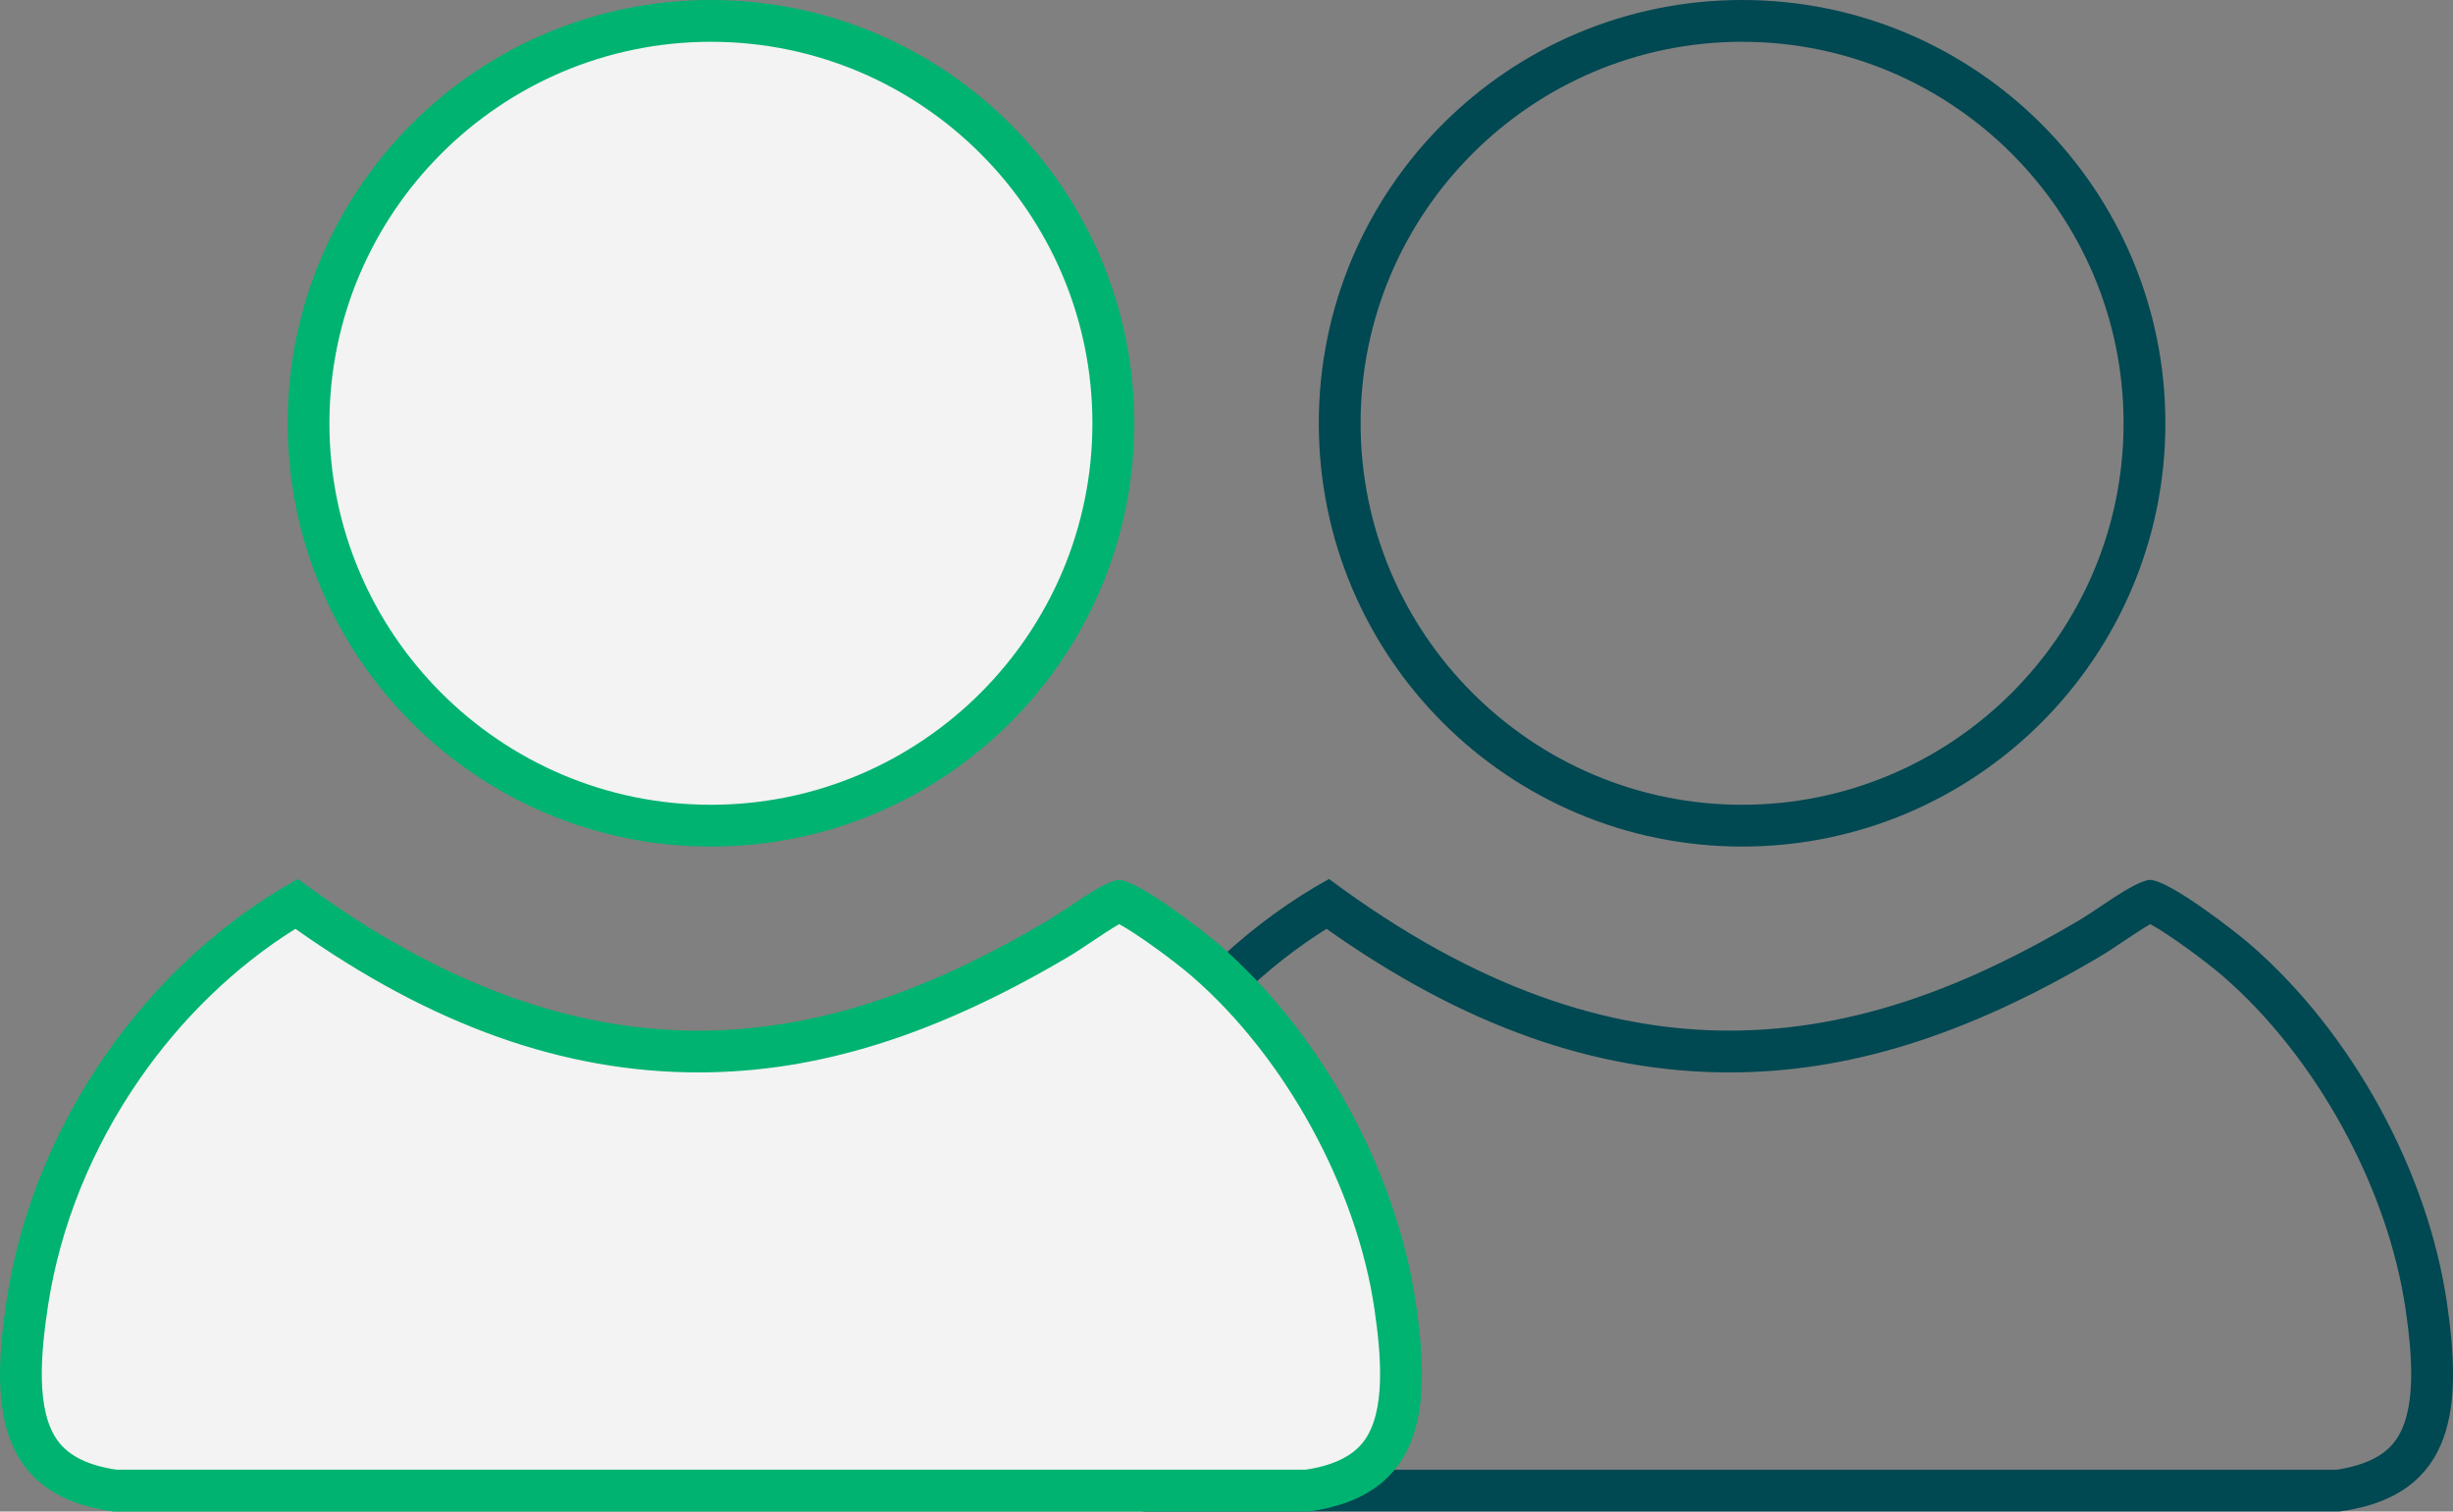
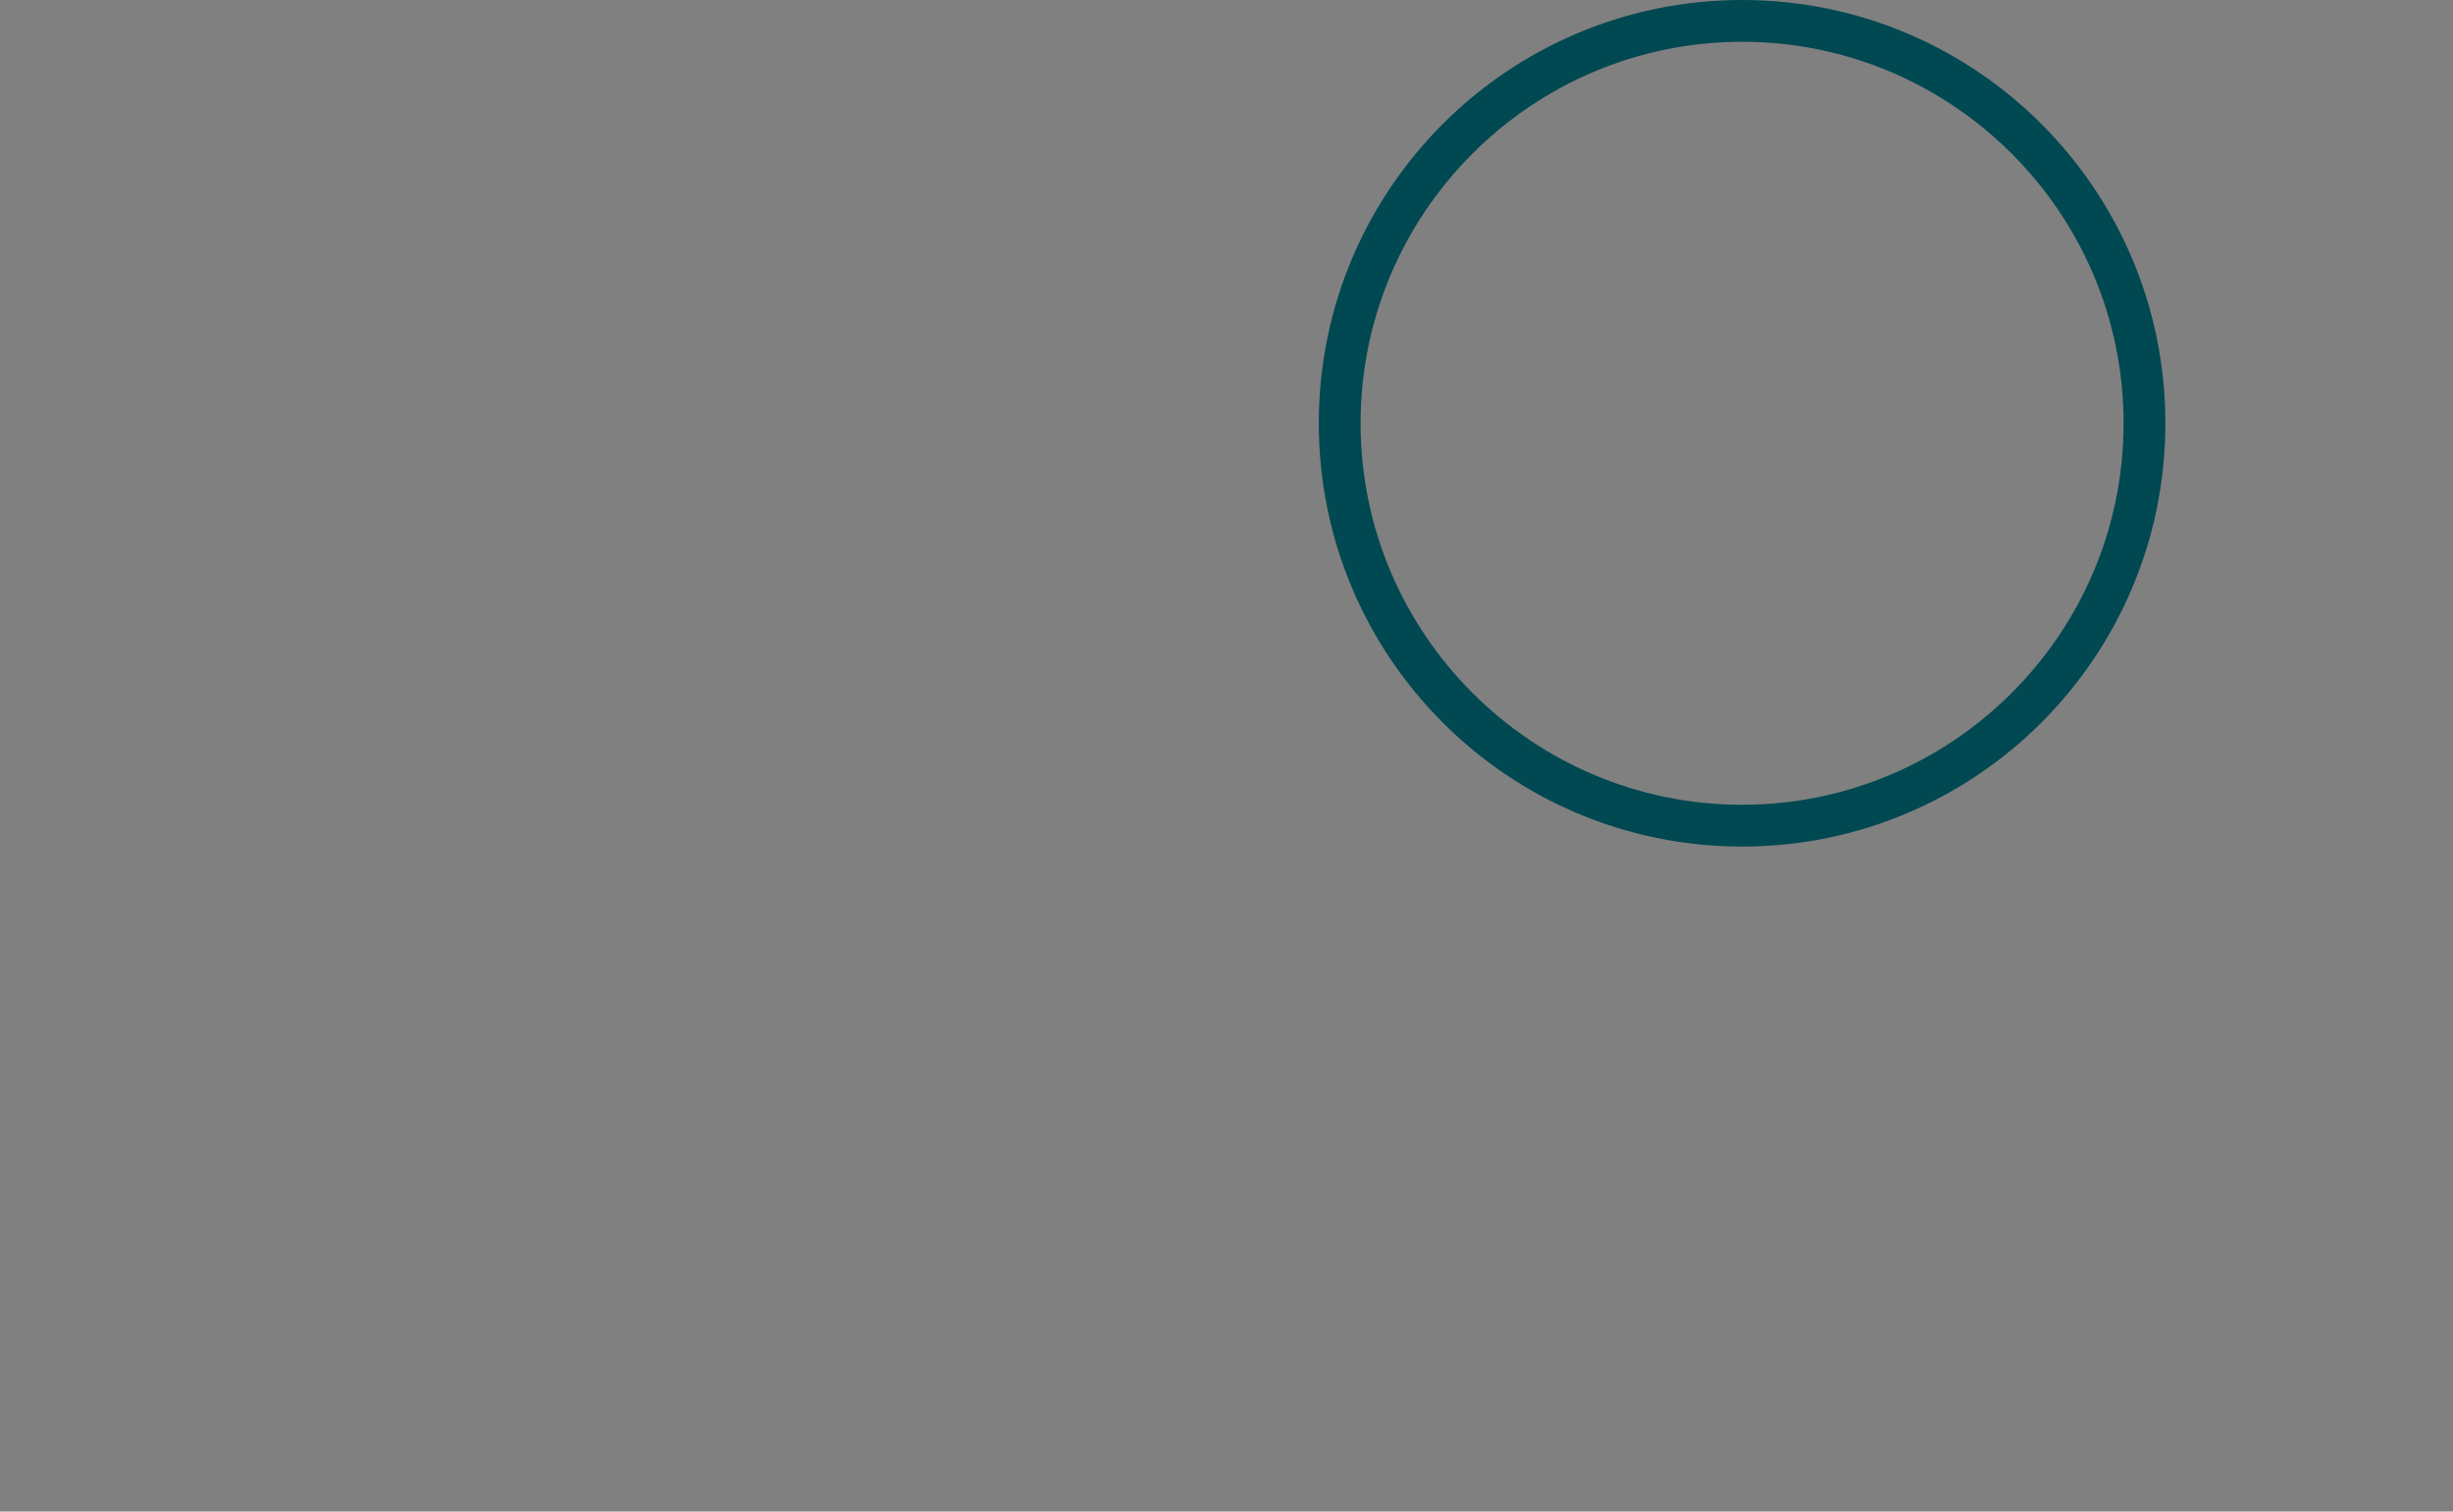
<svg xmlns="http://www.w3.org/2000/svg" id="Layer_9" data-name="Layer 9" viewBox="0 0 466.68 287.57">
  <rect x="0" y="0" width="466.68" height="287.57" fill="#808080" stroke="none" />
-   <path d="M409.11,175.83c3.45,1.86,10.45,6.99,13.81,9.9,17.75,15.37,31.39,40.27,34.75,63.43,1.27,8.72,2.18,19.45-2.05,25.06-2.13,2.83-5.76,4.59-11.08,5.39h-226.24c-5.33-.8-8.96-2.57-11.09-5.43-4.31-5.76-3.27-16.85-1.89-25.87,2.3-15,8.3-29.84,17.36-42.94,8.08-11.68,18.27-21.5,29.69-28.66,25.93,18.37,51.05,27.32,76.65,27.32,22.6,0,44.91-6.96,70.24-21.9,1.56-.92,3.2-2.02,4.79-3.09,1.42-.95,3.54-2.37,5.05-3.22M252.84,167.23c-29.05,16.08-50.32,46.97-55.37,79.88-2.89,18.88-2.78,37.33,20.28,40.45h227.37c22.65-3.08,23.14-20.82,20.43-39.54-3.67-25.31-18.16-51.62-37.41-68.3-2.95-2.56-15.48-12.32-19.16-12.32-.14,0-.26.01-.38.04-3.58.91-9.14,5.35-13.37,7.84-19.72,11.63-41.55,20.8-66.2,20.8-22.81,0-48.03-7.85-76.19-28.86h0Z" fill="#004852" />
  <path d="M331.43,7.95c40.02,0,72.58,32.56,72.58,72.58s-32.56,72.58-72.58,72.58-72.58-32.56-72.58-72.58S291.41,7.95,331.43,7.95M331.43,0C286.96,0,250.9,36.05,250.9,80.53s36.05,80.53,80.53,80.53,80.53-36.05,80.53-80.53S375.9,0,331.43,0h0Z" fill="#004852" />
  <g>
-     <path d="M21.85,283.6c-6.58-.93-11.15-3.23-13.99-7.02-5.16-6.9-4.23-18.46-2.63-28.85,4.78-31.16,24.29-59.95,51.16-75.75,25.99,18.91,51.03,28.11,76.46,28.11,21.85,0,43.53-6.79,68.22-21.35,1.47-.87,3.06-1.93,4.6-2.97,2.44-1.63,5.42-3.63,7.25-4.3,2.87.9,12.03,7.46,16.43,11.28,18.71,16.2,32.54,41.44,36.08,65.86,1.46,10.07,2.27,21.28-2.81,28.02-2.83,3.76-7.4,6.04-13.96,6.98H21.85Z" fill="#F3F3F3" />
-     <path d="M212.94,175.83c3.45,1.86,10.45,6.99,13.81,9.9,17.75,15.37,31.39,40.27,34.75,63.43,1.27,8.72,2.18,19.45-2.05,25.06-2.13,2.83-5.76,4.59-11.08,5.39H22.13c-5.33-.8-8.96-2.57-11.09-5.43-4.31-5.76-3.27-16.85-1.89-25.87,2.3-15,8.3-29.84,17.36-42.94,8.08-11.68,18.27-21.5,29.69-28.66,25.93,18.37,51.05,27.32,76.65,27.32,22.6,0,44.91-6.96,70.24-21.9,1.56-.92,3.2-2.02,4.79-3.09,1.42-.95,3.54-2.37,5.05-3.22M56.66,167.23C27.62,183.31,6.34,214.2,1.3,247.12c-2.89,18.88-2.78,37.33,20.28,40.45h227.37c22.65-3.08,23.14-20.82,20.43-39.54-3.67-25.31-18.16-51.62-37.41-68.3-2.95-2.56-15.48-12.32-19.16-12.32-.14,0-.26.01-.38.04-3.58.91-9.14,5.35-13.37,7.84-19.72,11.63-41.55,20.8-66.2,20.8-22.81,0-48.03-7.85-76.19-28.86h0Z" fill="#00b371" />
-   </g>
+     </g>
  <g>
-     <path d="M135.25,157.08c-42.21,0-76.55-34.34-76.55-76.55S93.04,3.97,135.25,3.97s76.55,34.34,76.55,76.55-34.34,76.55-76.55,76.55Z" fill="#F3F3F3" />
-     <path d="M135.25,7.95c40.02,0,72.58,32.56,72.58,72.58s-32.56,72.58-72.58,72.58S62.67,120.55,62.67,80.53,95.23,7.95,135.25,7.95M135.25,0C90.78,0,54.73,36.05,54.73,80.53s36.05,80.53,80.53,80.53,80.53-36.05,80.53-80.53S179.73,0,135.25,0h0Z" fill="#00b371" />
-   </g>
+     </g>
</svg>